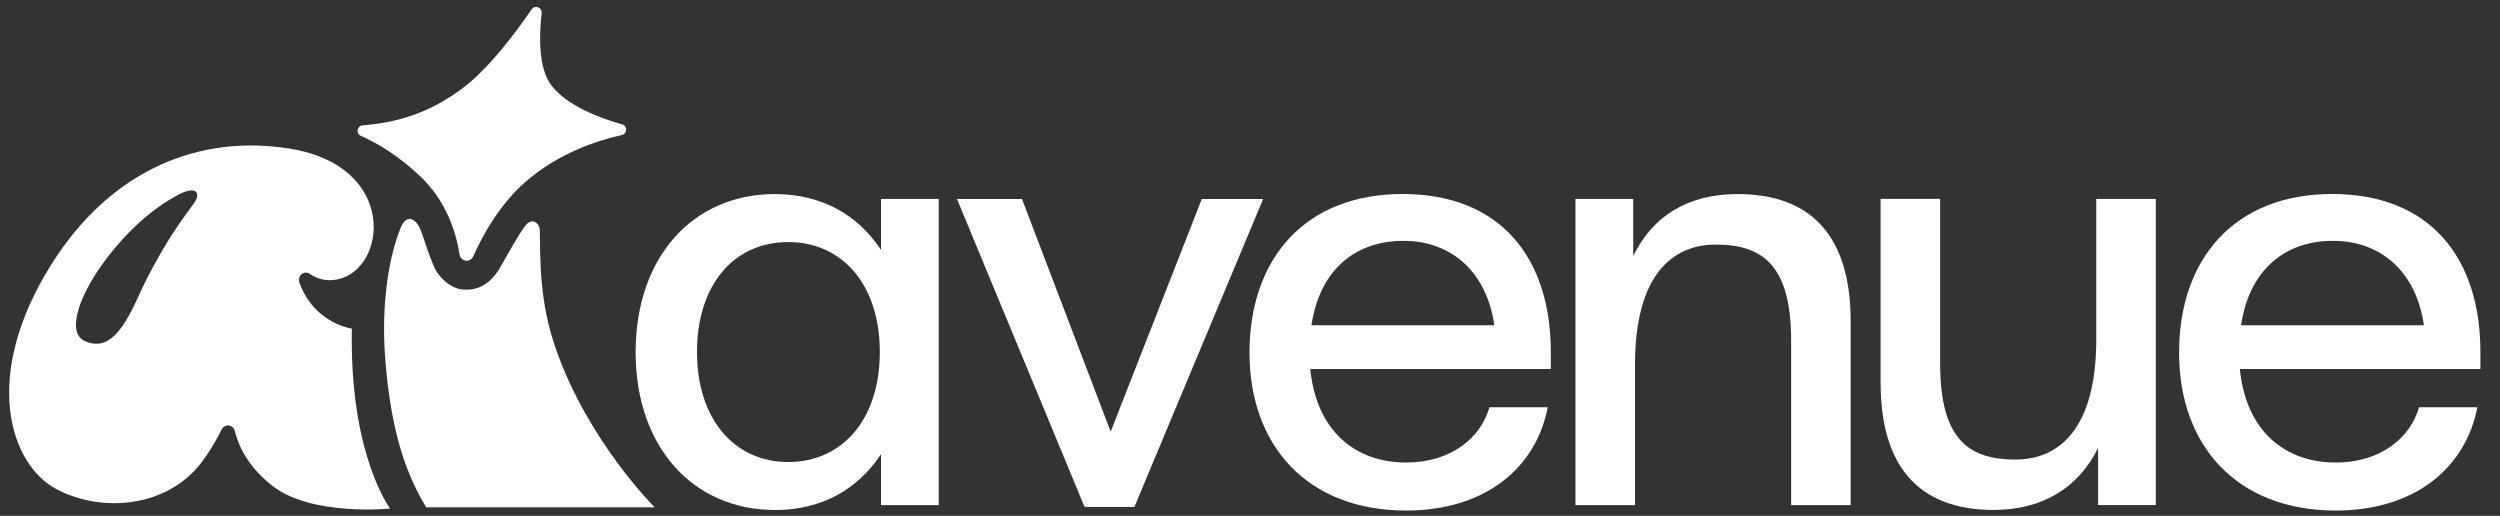
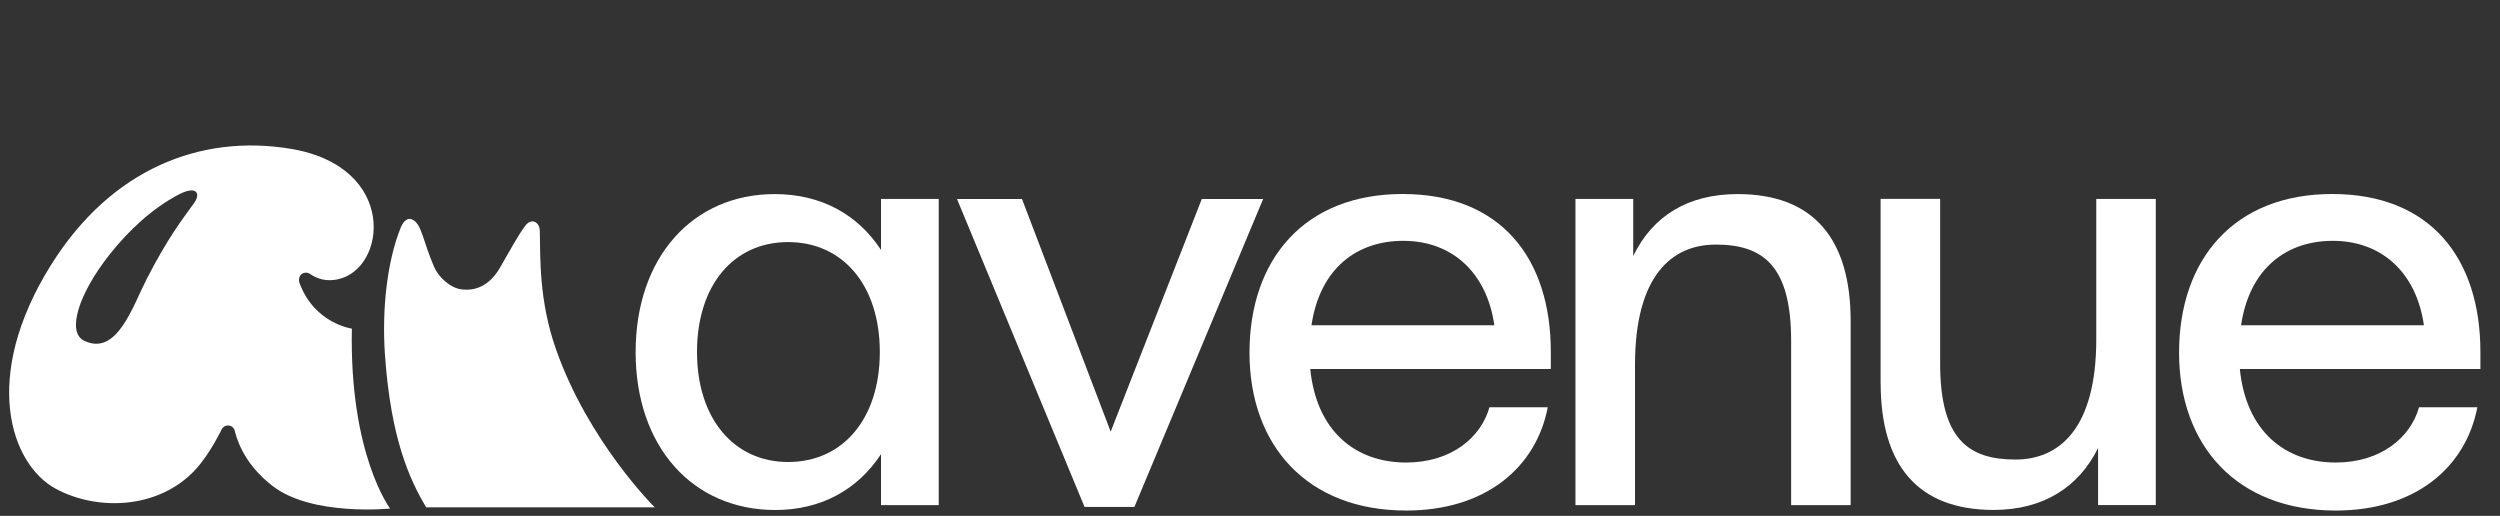
<svg xmlns="http://www.w3.org/2000/svg" width="126" height="26" viewBox="0 0 126 26" fill="none">
  <rect x="0" y="0" width="126" height="26" fill="#333333" stroke="none" />
  <path d="M17.735 16.563C17.735 16.563 15.856 16.31 15.102 14.28C15.084 14.231 15.074 14.182 15.07 14.136C15.057 13.928 15.181 13.788 15.335 13.752C15.414 13.734 15.522 13.736 15.61 13.797C16.009 14.075 16.46 14.189 16.998 14.083C19.483 13.595 20.098 8.405 14.646 7.499C10.121 6.748 5.618 8.504 2.591 13.322C-0.995 19.031 0.551 23.422 2.817 24.637C4.945 25.78 8.036 25.65 9.866 23.651C10.587 22.863 11.174 21.638 11.176 21.633C11.234 21.518 11.352 21.442 11.489 21.442C11.659 21.442 11.803 21.564 11.834 21.725C12.043 22.548 12.553 23.582 13.75 24.502C15.741 26.032 19.662 25.631 19.662 25.631C19.662 25.631 17.605 22.919 17.734 16.561L17.735 16.563ZM9.779 10.238C9.158 11.101 8.467 11.976 7.403 14.043C6.684 15.439 5.897 17.973 4.24 17.172C3.344 16.738 3.97 14.796 5.516 12.837C6.5 11.59 7.697 10.488 9.017 9.799C9.884 9.347 10.148 9.727 9.779 10.238Z" fill="white" />
-   <path d="M18.189 6.849C18.992 7.2 20.04 7.812 21.16 8.866C22.477 10.105 22.981 11.67 23.166 12.837C23.223 13.191 23.702 13.253 23.847 12.926C24.349 11.803 25.192 10.304 26.456 9.191C28.106 7.74 30.051 7.092 31.34 6.805C31.622 6.743 31.633 6.344 31.355 6.266C30.187 5.939 28.593 5.331 27.803 4.319C27.132 3.46 27.168 1.818 27.298 0.662C27.331 0.374 26.957 0.234 26.793 0.474C25.986 1.655 24.608 3.498 23.241 4.501C21.603 5.704 20.047 6.17 18.275 6.319C17.99 6.344 17.925 6.732 18.188 6.848L18.189 6.849Z" fill="white" />
  <path d="M28.014 17.581C27.174 15.175 27.233 13.088 27.206 11.623C27.198 11.21 26.794 10.945 26.468 11.385C26.079 11.908 25.702 12.629 25.189 13.509C24.602 14.51 23.84 14.652 23.281 14.587C22.676 14.518 22.096 13.953 21.881 13.456C21.314 12.143 21.269 11.374 20.841 11.097C20.562 10.918 20.331 11.136 20.194 11.477C19.536 13.11 19.236 15.49 19.402 17.887C19.695 22.087 20.638 24.166 21.479 25.568H32.996C32.996 25.568 29.644 22.251 28.015 17.582L28.014 17.581Z" fill="white" />
  <path d="M32.036 17.744C32.036 12.967 34.915 9.782 39.047 9.782C41.405 9.782 43.242 10.823 44.404 12.599V10.027H47.312V25.458H44.404V22.887C43.241 24.663 41.404 25.704 39.076 25.704C34.914 25.704 32.035 22.519 32.035 17.742L32.036 17.744ZM39.721 23.285C42.476 23.285 44.343 21.112 44.343 17.742C44.343 14.373 42.475 12.201 39.721 12.201C36.966 12.201 35.129 14.376 35.129 17.742C35.129 21.109 36.997 23.285 39.721 23.285Z" fill="white" />
  <path d="M48.233 10.028H51.508L55.978 21.754L60.571 10.028H63.663L57.173 25.551H54.662L48.232 10.028H48.234H48.233Z" fill="white" />
  <path d="M62.975 17.769C62.975 13.086 65.731 9.778 70.69 9.778C75.65 9.778 78.161 13.022 78.161 17.739V18.597H66.037C66.343 21.689 68.273 23.311 70.873 23.311C73.138 23.311 74.639 22.056 75.069 20.525H78.007C77.426 23.555 74.884 25.731 70.873 25.731C65.882 25.731 62.974 22.455 62.974 17.769H62.977H62.975ZM75.314 16.393C74.947 13.791 73.232 12.138 70.722 12.138C68.395 12.138 66.526 13.514 66.098 16.393H75.314Z" fill="white" />
  <path d="M79.406 10.026H82.314V12.905C83.294 10.884 85.069 9.782 87.579 9.782C91.438 9.782 93.273 12.079 93.273 16.181V25.458H90.273V17.163C90.273 13.366 88.834 12.327 86.476 12.327C84.242 12.327 82.404 13.918 82.404 18.388V25.46H79.403V10.029H79.406V10.026Z" fill="white" />
  <path d="M94.782 19.301V10.024H97.783V18.322C97.783 22.148 99.222 23.161 101.579 23.161C103.814 23.161 105.652 21.569 105.652 17.099V10.026H108.652V25.457H105.744V22.578C104.764 24.569 102.958 25.701 100.479 25.701C96.62 25.701 94.785 23.405 94.785 19.303L94.782 19.299V19.301Z" fill="white" />
  <path d="M109.826 17.769C109.826 13.086 112.582 9.778 117.541 9.778C122.501 9.778 125.012 13.022 125.012 17.739V18.597H112.888C113.194 21.689 115.123 23.311 117.724 23.311C119.989 23.311 121.49 22.056 121.92 20.525H124.858C124.277 23.555 121.735 25.731 117.724 25.731C112.733 25.731 109.825 22.455 109.825 17.769H109.828H109.826ZM122.165 16.393C121.798 13.791 120.082 12.138 117.573 12.138C115.246 12.138 113.378 13.514 112.949 16.393H122.165Z" fill="white" />
</svg>